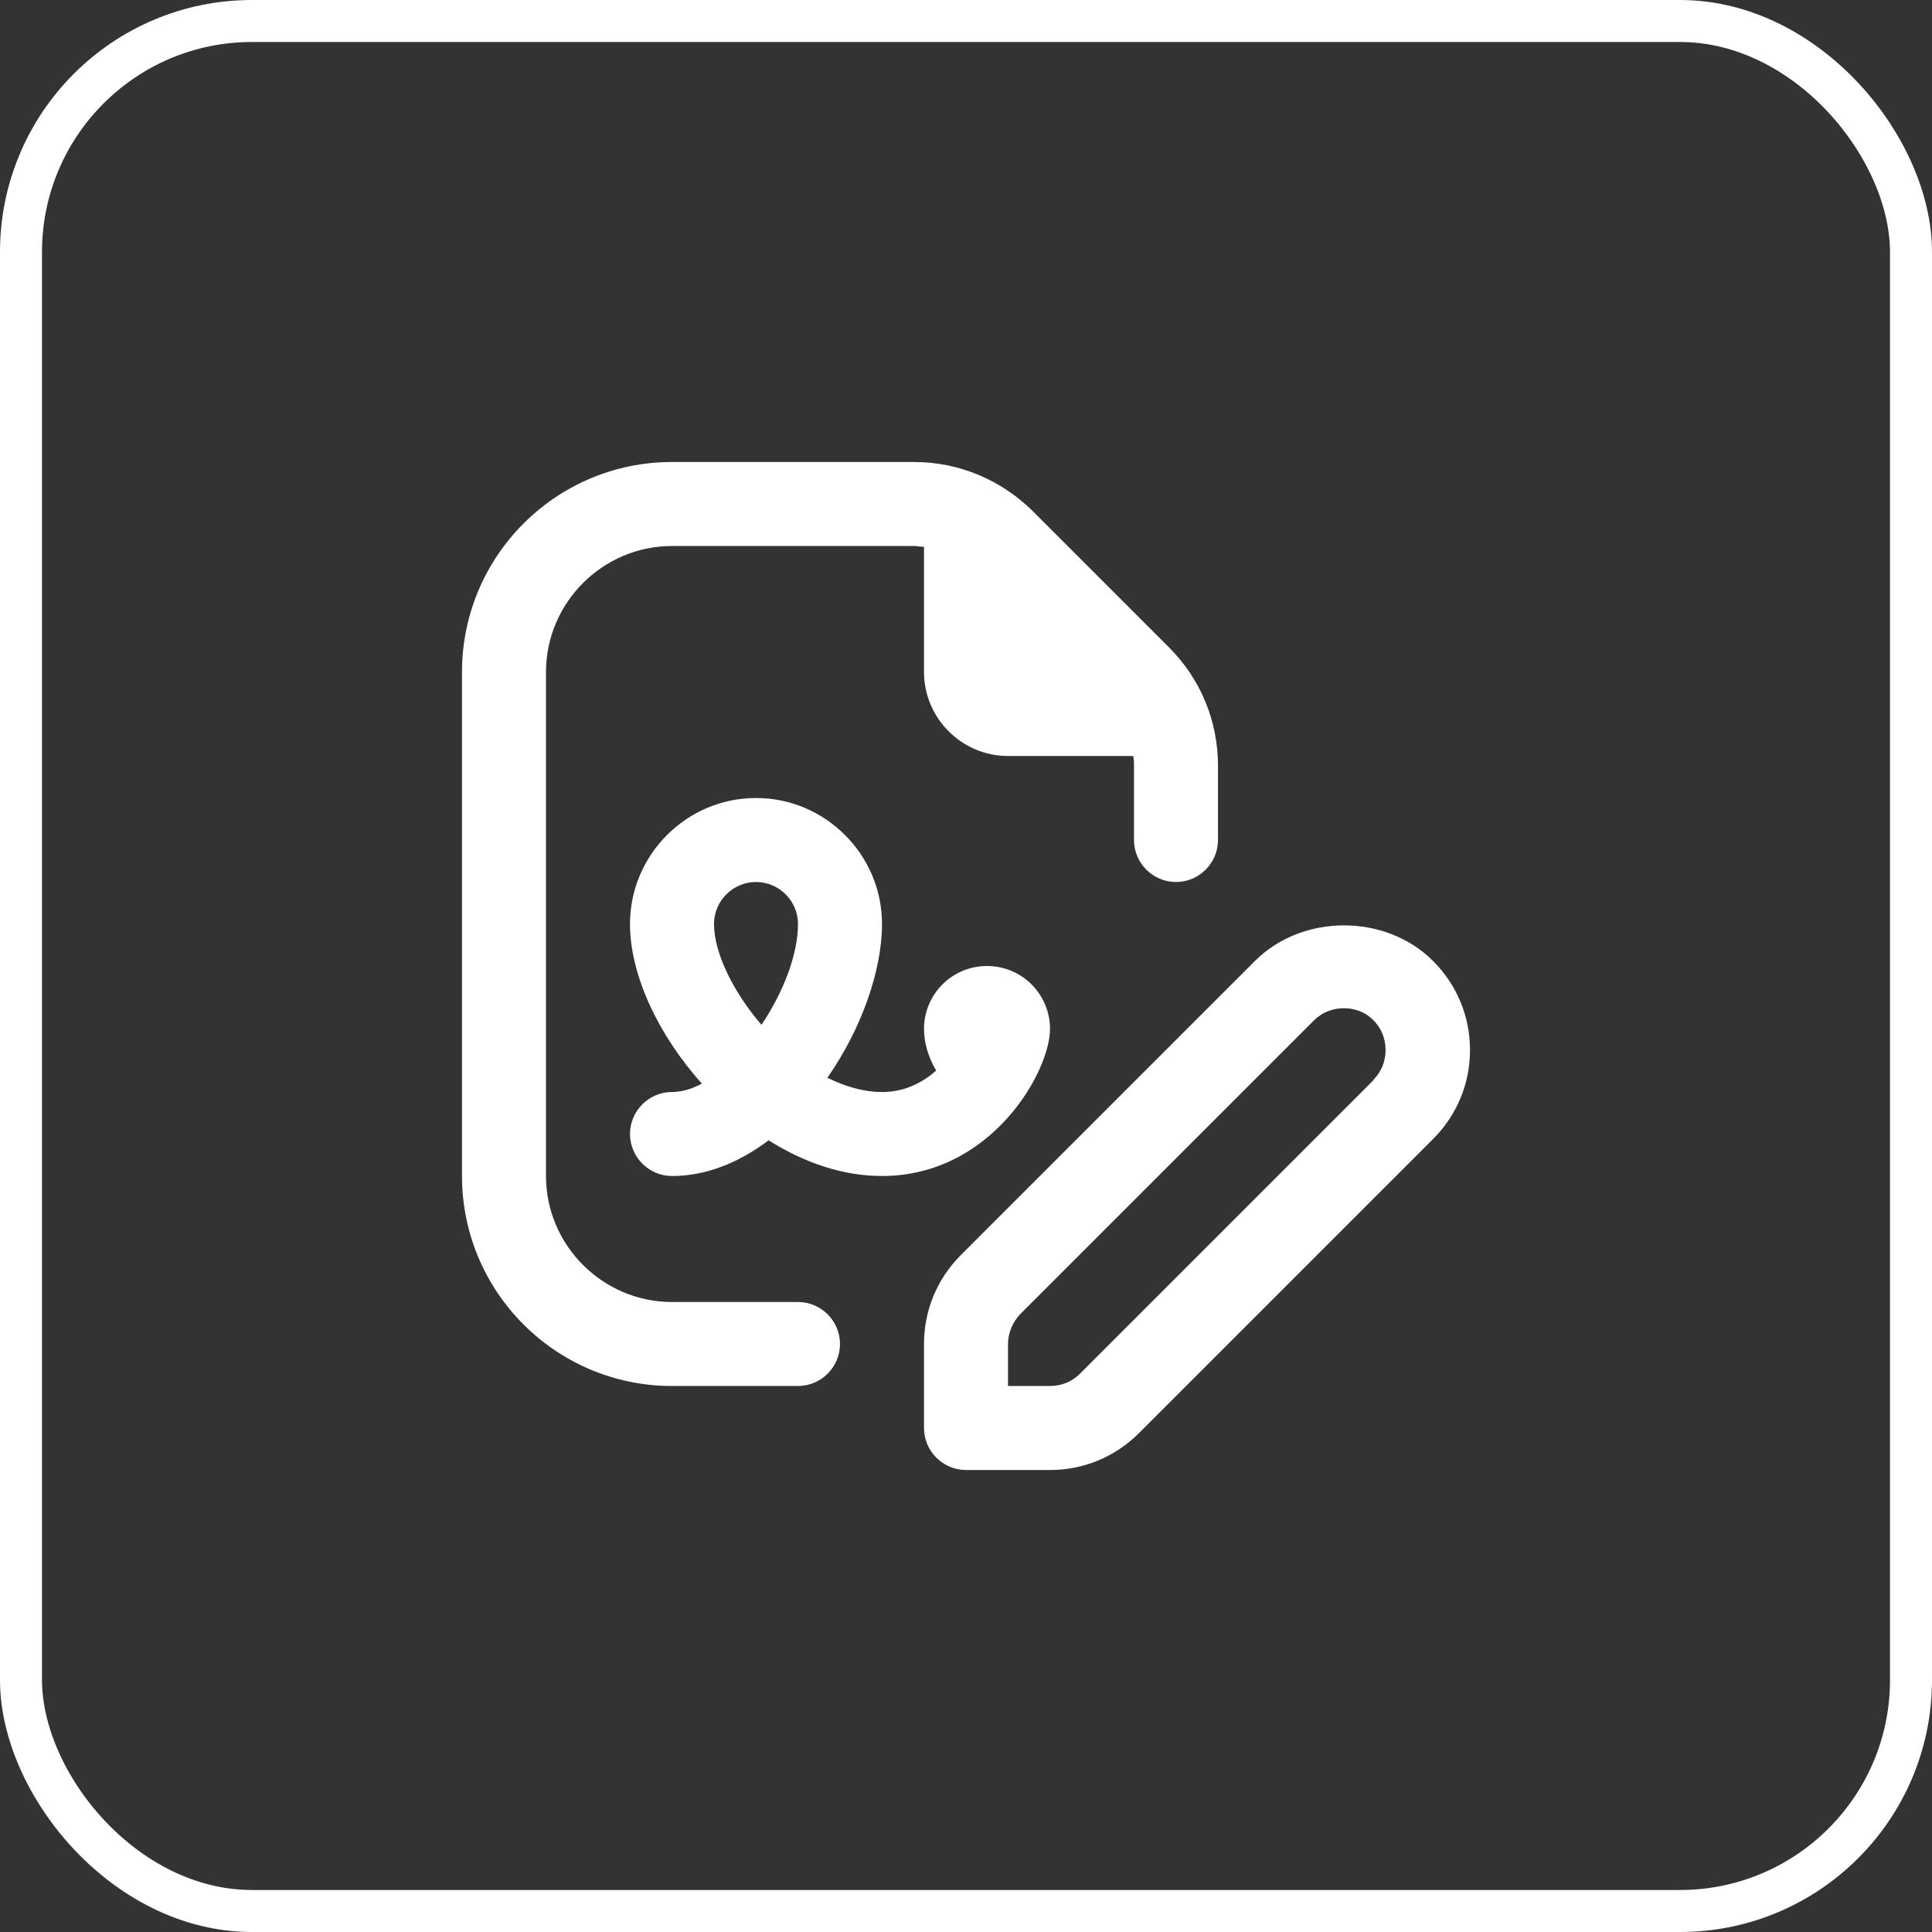
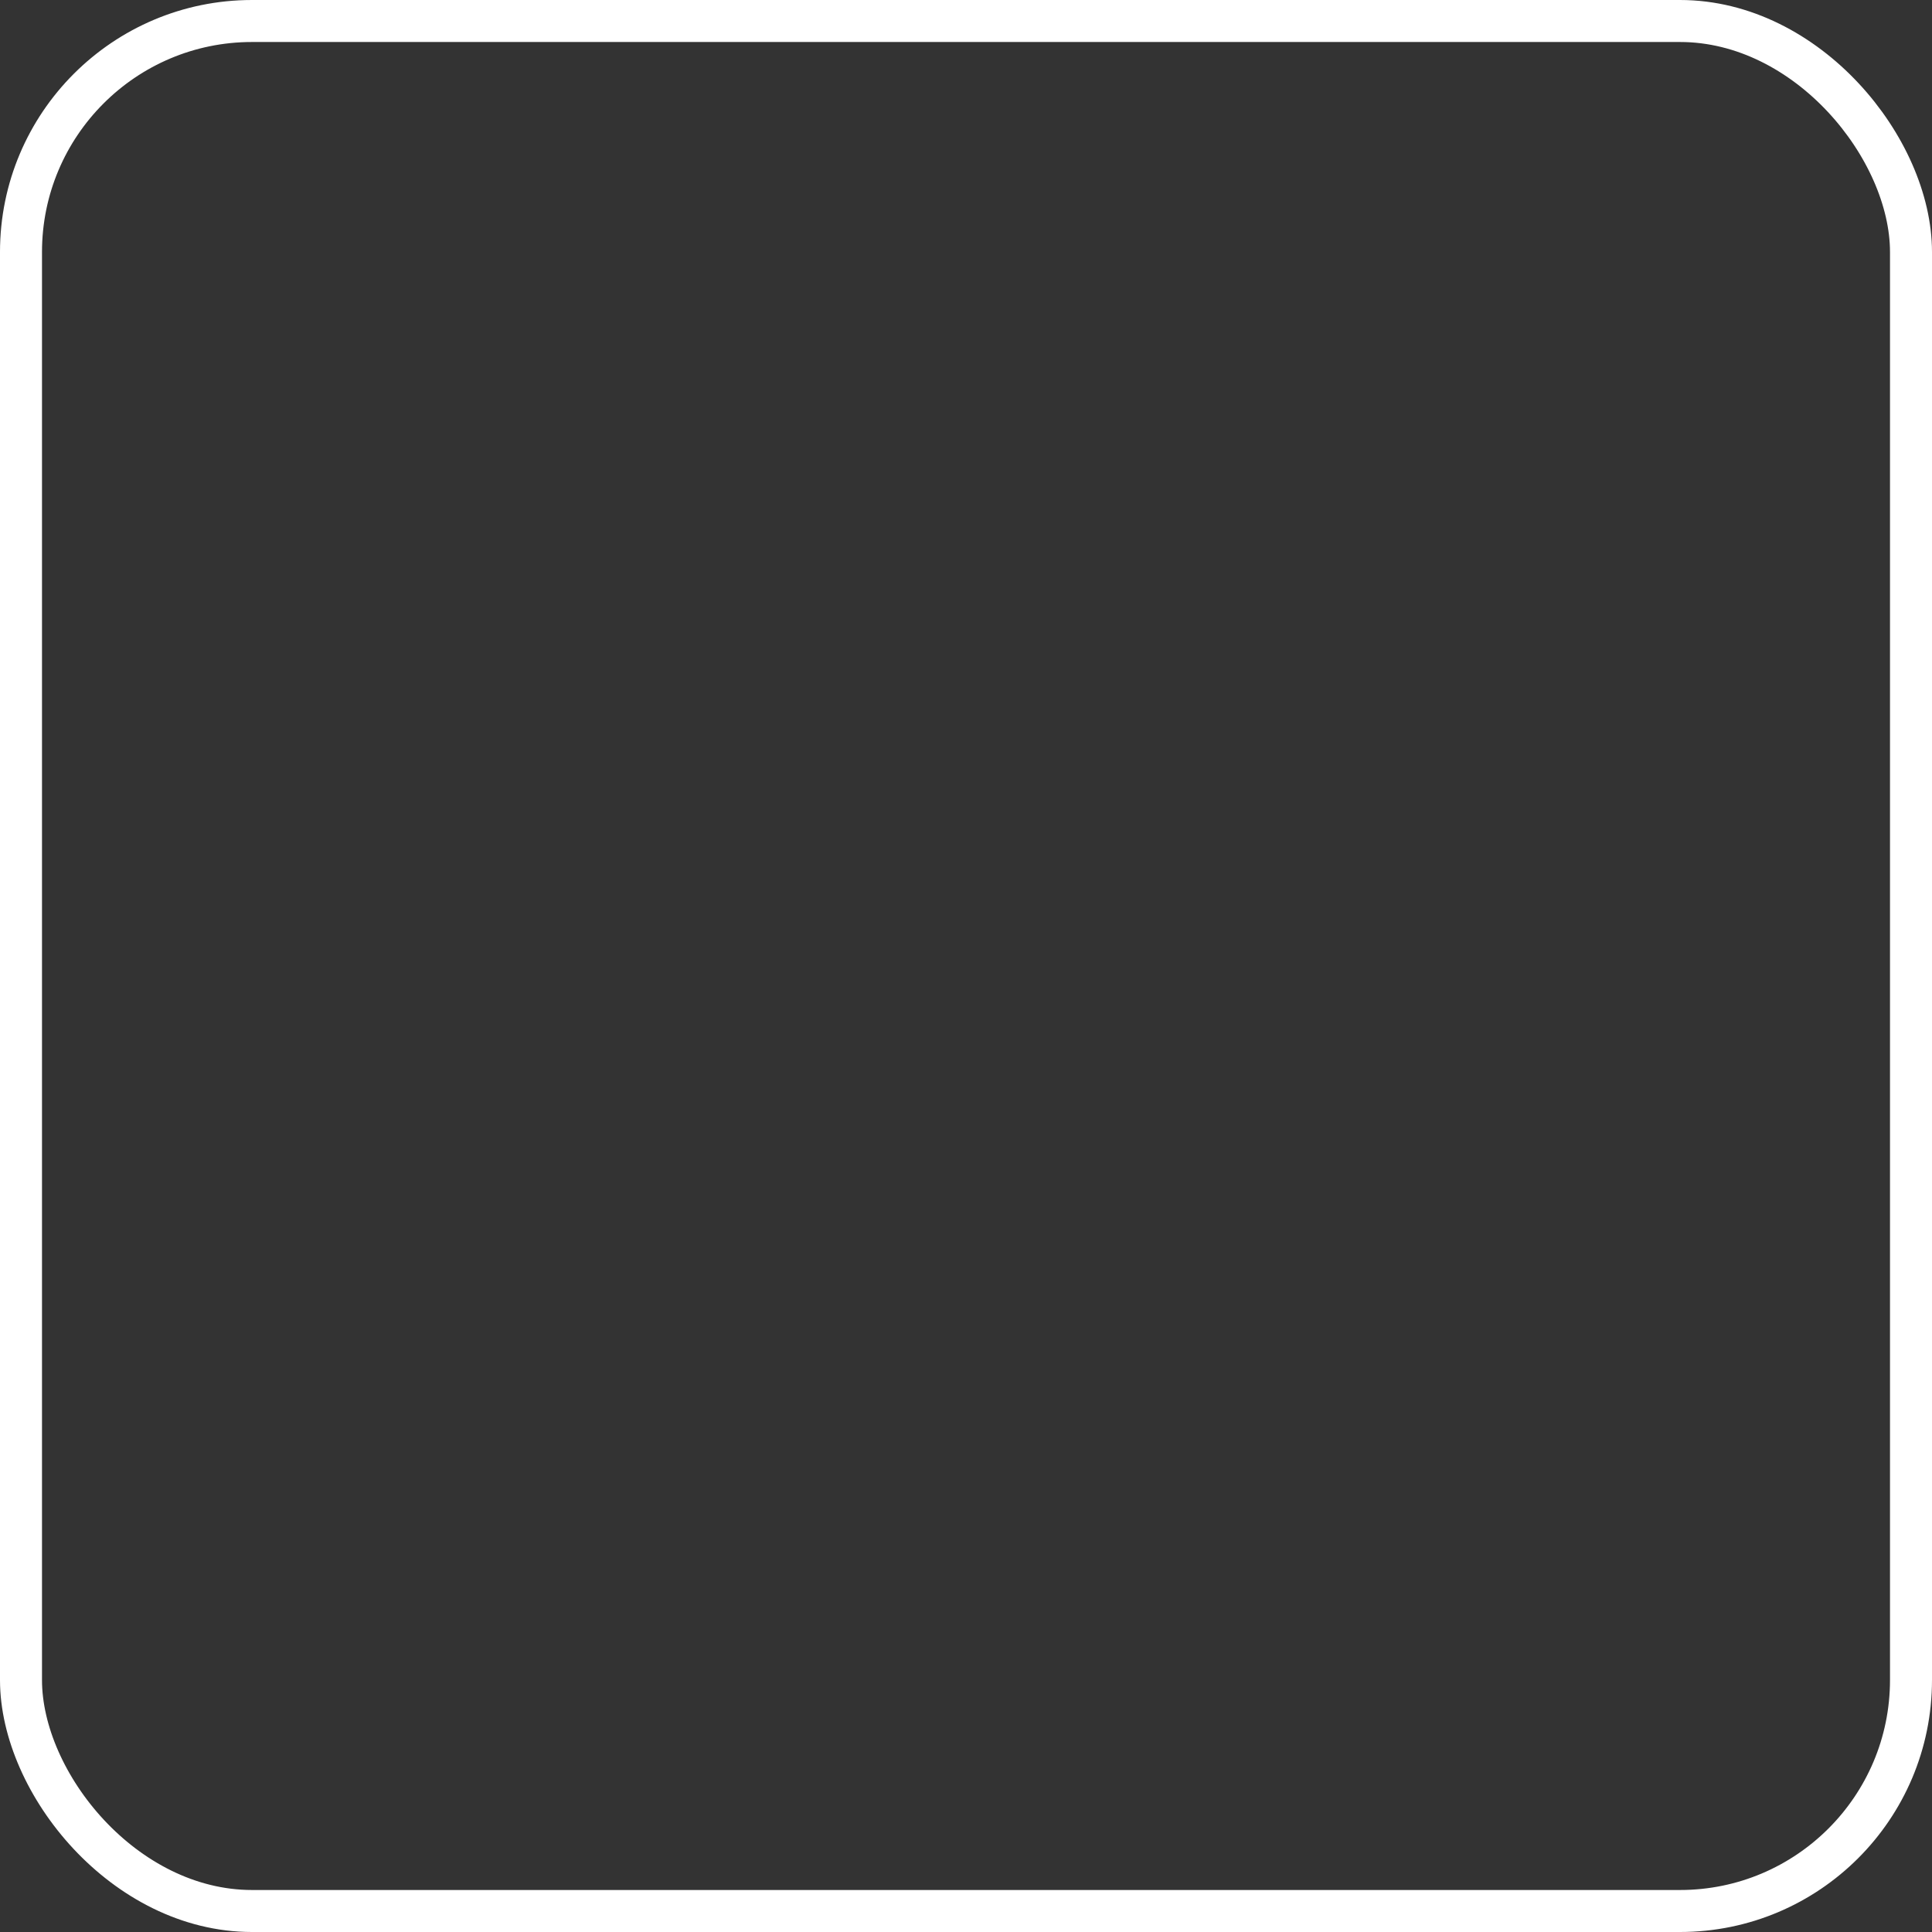
<svg xmlns="http://www.w3.org/2000/svg" width="46" height="46" viewBox="0 0 46 46" fill="none">
  <rect x="0" y="0" width="46" height="46" fill="#333333" stroke="none" />
  <rect x="0.5" y="0.5" width="45" height="45" rx="5.5" fill="transparent" stroke="white" />
-   <path d="M34.12 22.88C32.99 21.75 31.01 21.75 29.88 22.88L22.88 29.88C22.31 30.45 22 31.2 22 32V34C22 34.55 22.45 35 23 35H25C25.8 35 26.55 34.69 27.12 34.12L34.12 27.12C34.69 26.55 35 25.8 35 25C35 24.2 34.69 23.45 34.12 22.88ZM32.71 25.71L25.71 32.71C25.52 32.9 25.27 33 25 33H24V32C24 31.74 24.11 31.48 24.29 31.29L31.29 24.29C31.67 23.91 32.33 23.91 32.7 24.29C32.89 24.48 32.99 24.73 32.99 25C32.99 25.27 32.89 25.52 32.7 25.71H32.71ZM25 24.5C25 23.67 24.33 23 23.5 23C22.67 23 22 23.67 22 24.5C22 24.82 22.1 25.17 22.29 25.49C21.97 25.77 21.55 26 21 26C20.56 26 20.12 25.87 19.7 25.66C20.51 24.5 21 23.11 21 22C21 20.35 19.65 19 18 19C16.35 19 15 20.35 15 22C15 23.22 15.68 24.65 16.71 25.8C16.47 25.93 16.23 26 16 26C15.45 26 15 26.45 15 27C15 27.55 15.45 28 16 28C16.83 28 17.61 27.67 18.3 27.15C19.14 27.68 20.06 28 21 28C23.6 28 25 25.52 25 24.5ZM18.13 24.4C17.45 23.61 17 22.68 17 22C17 21.45 17.45 21 18 21C18.55 21 19 21.45 19 22C19 22.72 18.65 23.63 18.13 24.4ZM20 32C20 32.55 19.55 33 19 33H16C13.24 33 11 30.76 11 28V16C11 13.24 13.24 11 16 11H21.76C22.83 11 23.83 11.42 24.59 12.17L27.83 15.41C28.59 16.17 29 17.17 29 18.24V20C29 20.55 28.55 21 28 21C27.45 21 27 20.55 27 20V18.24C27 18.16 27 18.08 26.98 18H24C22.9 18 22 17.1 22 16V13.02C21.92 13.02 21.84 13 21.76 13H16C14.35 13 13 14.35 13 16V28C13 29.65 14.35 31 16 31H19C19.55 31 20 31.45 20 32Z" fill="white" />
</svg>